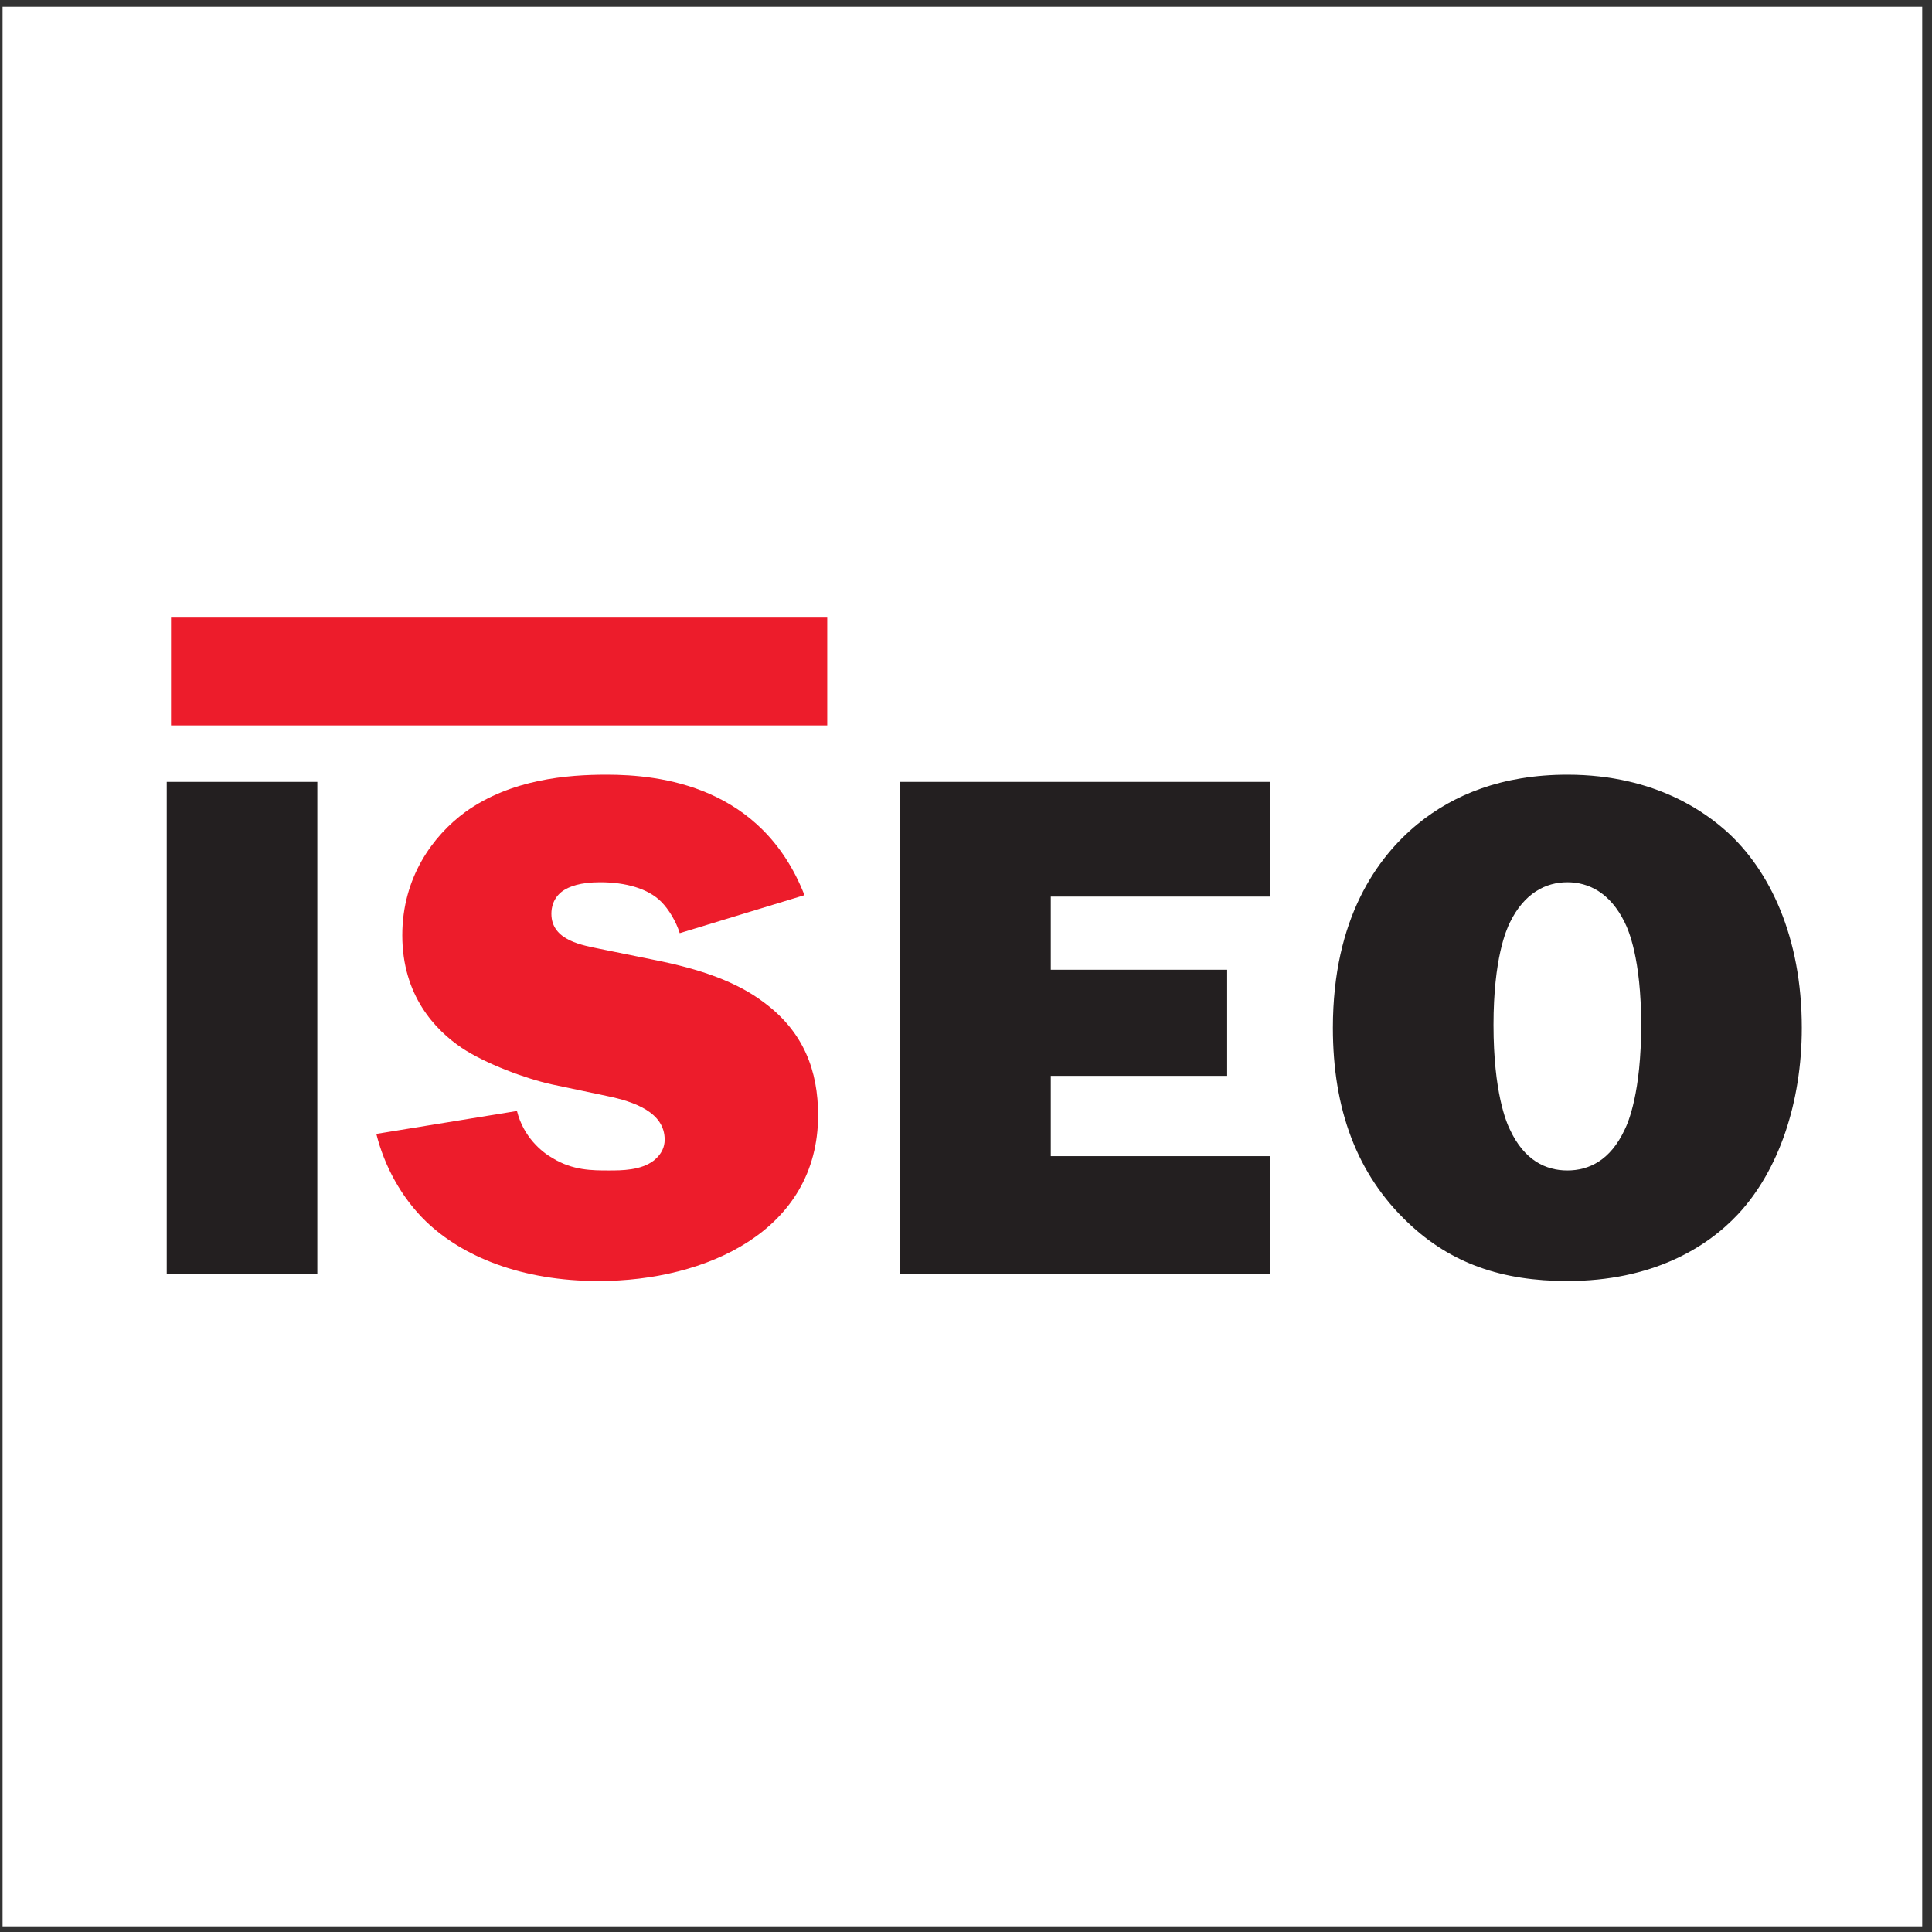
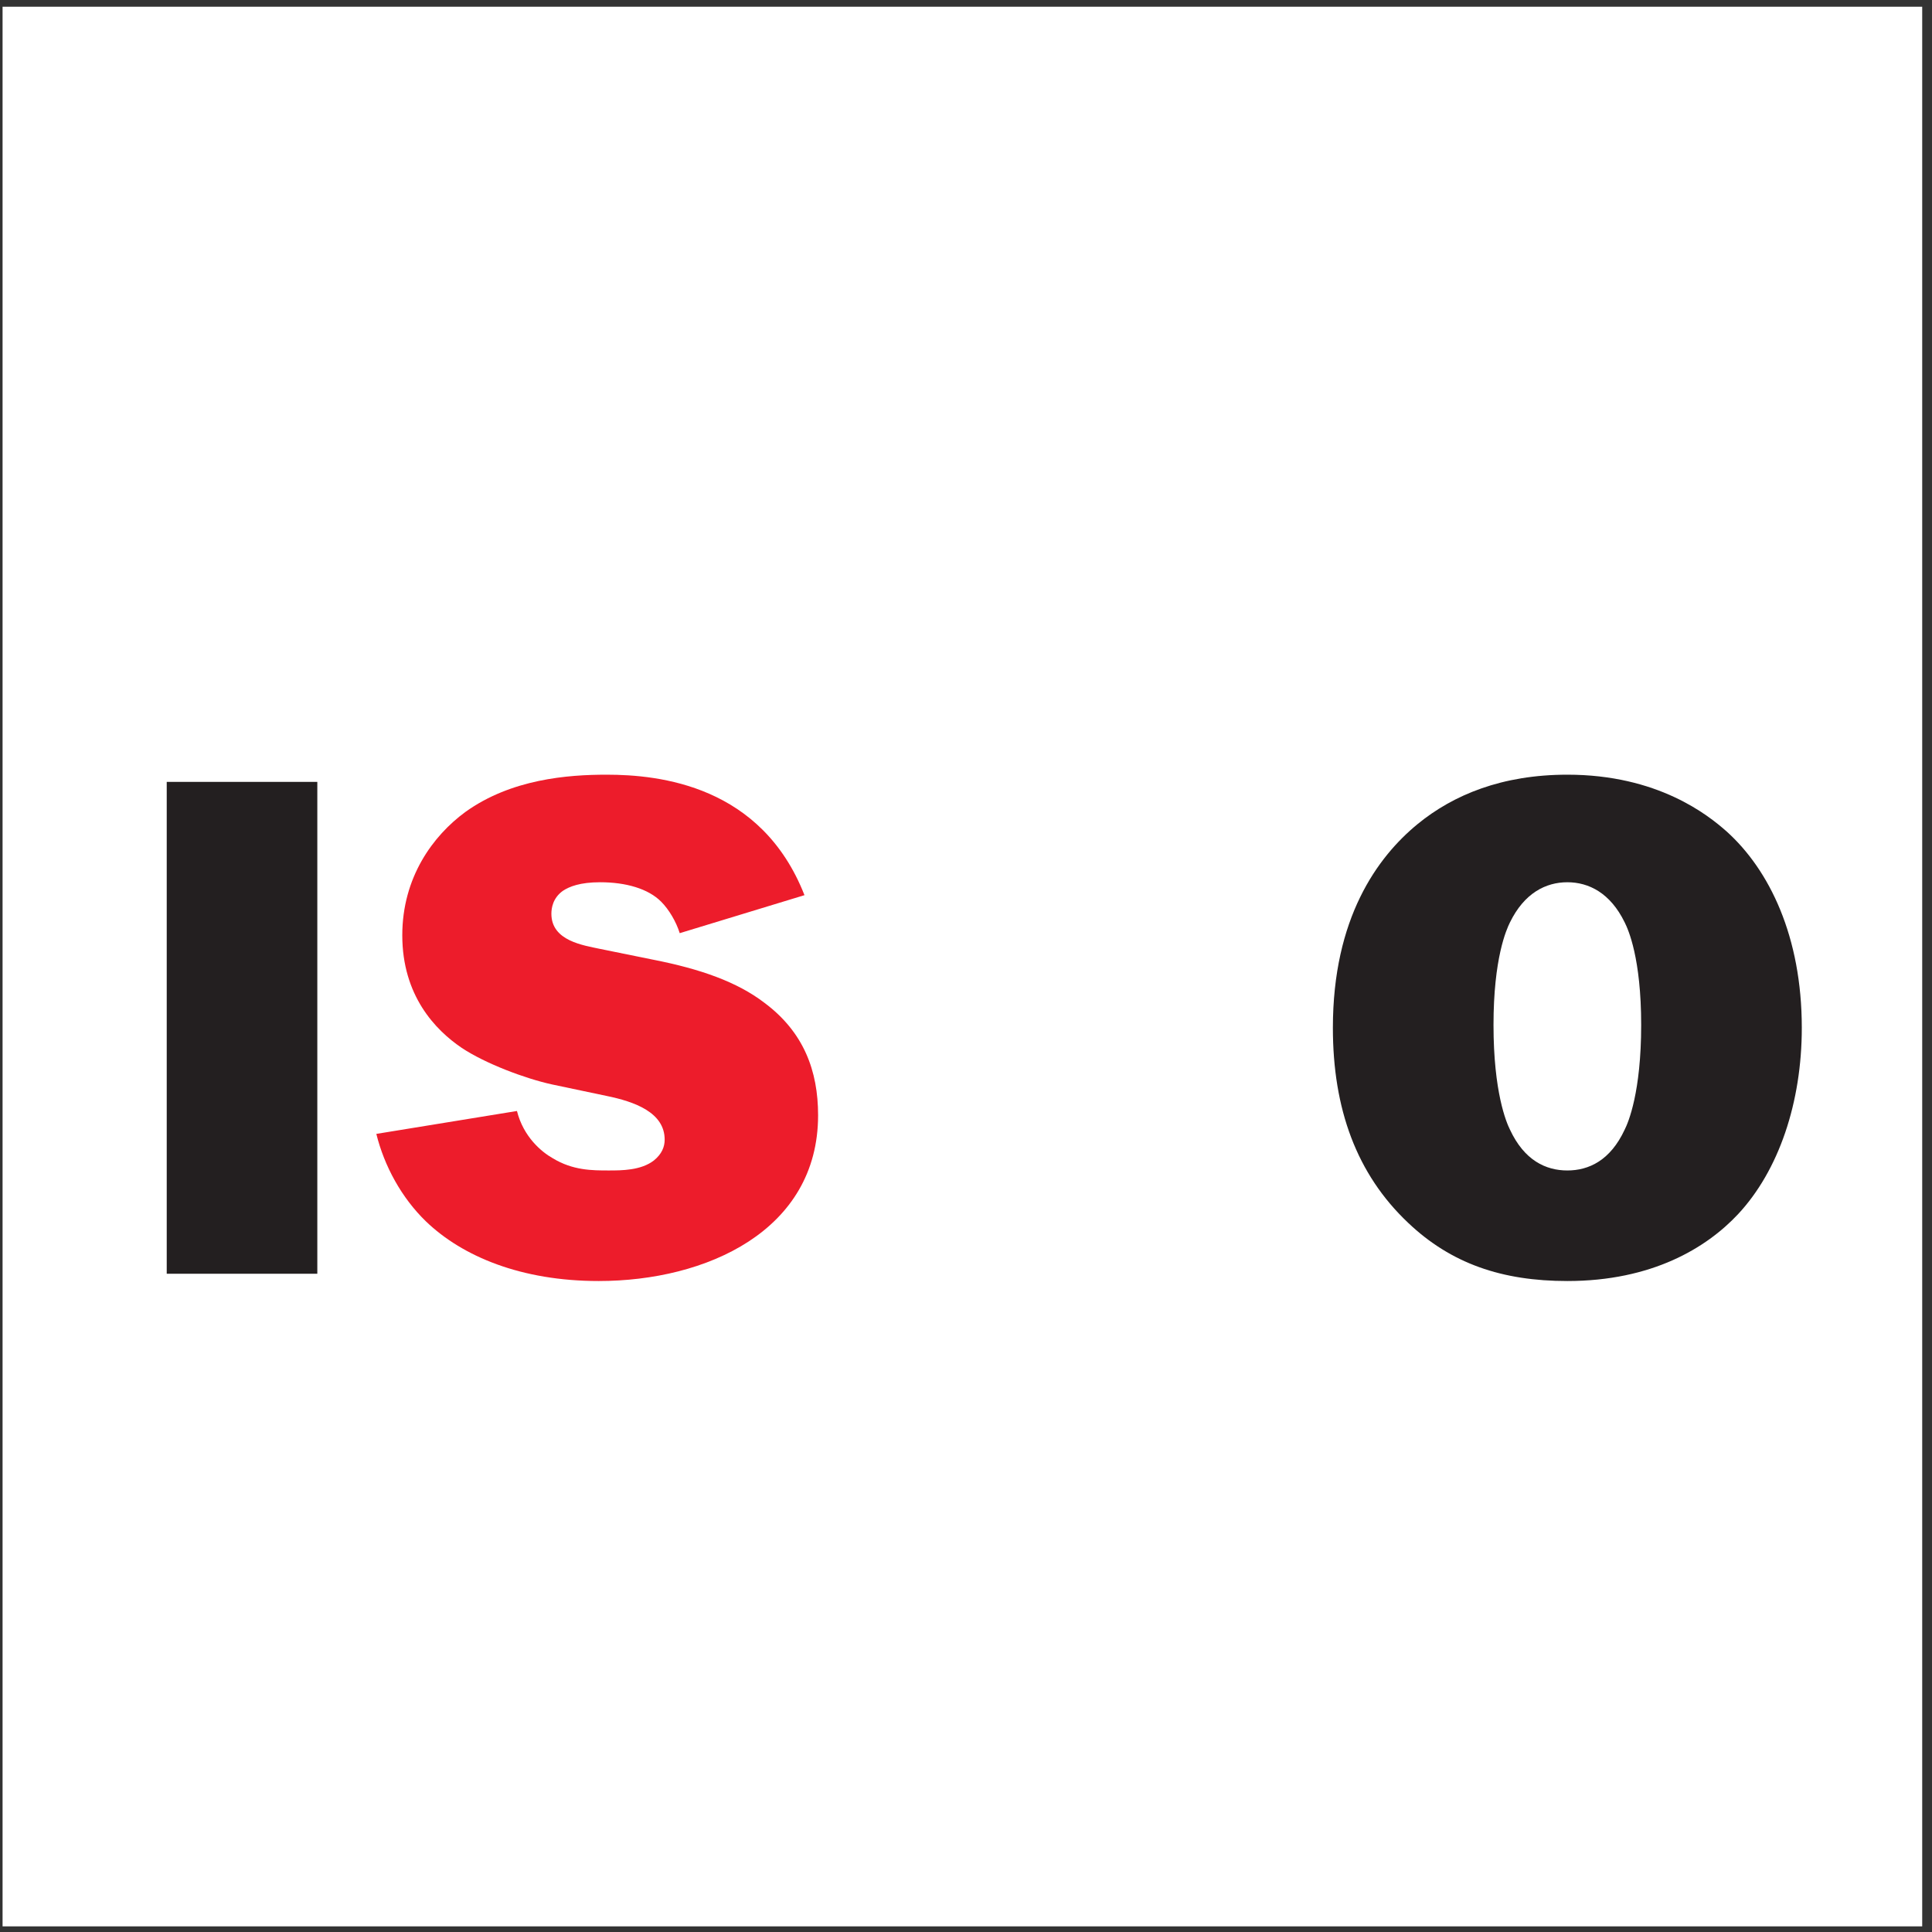
<svg xmlns="http://www.w3.org/2000/svg" width="194pt" height="194pt" viewBox="0 0 194 194" version="1.1">
  <rect x="0" y="0" width="194" height="194" fill="#333333" stroke="none" />
  <g id="surface1">
    <path style=" stroke:none;fill-rule:evenodd;fill:rgb(100%,100%,100%);fill-opacity:1;" d="M 0.258 0.676 L 193.016 0.676 L 193.016 193.434 L 0.258 193.434 L 0.258 0.676 " />
    <path style=" stroke:none;fill-rule:evenodd;fill:rgb(13.699%,12.199%,12.5%);fill-opacity:1;" d="M 31.863 78.512 L 16.742 78.512 L 16.742 127.902 L 31.863 127.902 L 31.863 78.512 " />
    <path style=" stroke:none;fill-rule:evenodd;fill:rgb(92.899%,10.999%,16.899%);fill-opacity:1;" d="M 80.781 89.887 C 76.461 78.871 66.238 77.789 60.91 77.789 C 57.023 77.789 51.336 78.223 46.727 81.535 C 43.488 83.91 40.395 88.086 40.395 93.918 C 40.395 99.965 43.703 103.422 46.367 105.223 C 48.742 106.805 52.777 108.316 55.441 108.895 L 60.91 110.047 C 63.719 110.621 66.742 111.703 66.742 114.438 C 66.742 115.156 66.457 115.879 65.664 116.523 C 64.367 117.531 62.422 117.531 61.129 117.531 C 59.473 117.531 57.527 117.531 55.512 116.309 C 54.359 115.66 52.559 114.148 51.91 111.559 L 37.789 113.859 C 38.594 117.102 40.32 120.27 42.77 122.645 C 46.441 126.172 52.344 128.633 60.117 128.633 C 70.918 128.633 82.148 123.582 82.148 111.988 C 82.148 107.527 80.711 103.637 76.75 100.688 C 74.016 98.598 70.344 97.301 65.59 96.367 L 60.262 95.285 C 58.605 94.926 55.367 94.492 55.367 91.758 C 55.367 91.184 55.512 90.176 56.52 89.453 C 57.168 89.023 58.246 88.59 60.262 88.59 C 62.855 88.59 65.086 89.238 66.383 90.535 C 67.176 91.328 67.895 92.551 68.254 93.703 L 80.781 89.887 " />
-     <path style=" stroke:none;fill-rule:evenodd;fill:rgb(13.699%,12.199%,12.5%);fill-opacity:1;" d="M 90.391 78.512 L 90.391 127.902 L 127.543 127.902 L 127.543 116.094 L 105.512 116.094 L 105.512 108.031 L 123.223 108.031 L 123.223 97.375 L 105.512 97.375 L 105.512 90.031 L 127.543 90.031 L 127.543 78.512 L 90.391 78.512 " />
    <path style=" stroke:none;fill-rule:evenodd;fill:rgb(13.699%,12.199%,12.5%);fill-opacity:1;" d="M 157.383 77.789 C 150.832 77.789 145.934 79.809 142.336 82.758 C 138.305 86.07 133.84 92.191 133.84 103.207 C 133.84 111.34 136.215 117.895 141.398 122.789 C 145.719 126.891 150.832 128.633 157.383 128.633 C 165.879 128.633 171.352 125.309 174.52 121.926 C 178.621 117.531 180.926 110.695 180.926 103.207 C 180.926 94.062 177.688 87.367 173.367 83.48 C 171.492 81.824 166.453 77.789 157.383 77.789 Z M 157.383 88.59 C 159.543 88.59 161.703 89.672 163.141 92.621 C 163.504 93.344 164.797 96.223 164.797 102.918 C 164.797 109.684 163.504 112.711 163.141 113.43 C 161.703 116.523 159.543 117.531 157.383 117.531 C 155.223 117.531 153.062 116.523 151.621 113.43 C 151.262 112.711 149.969 109.684 149.969 102.918 C 149.969 96.223 151.262 93.344 151.621 92.621 C 153.062 89.672 155.223 88.59 157.383 88.59 " />
-     <path style=" stroke:none;fill-rule:evenodd;fill:rgb(92.899%,10.999%,16.899%);fill-opacity:1;" d="M 83.066 72.84 L 17.172 72.84 L 17.172 62.016 L 83.066 62.016 L 83.066 72.84 " />
  </g>
</svg>